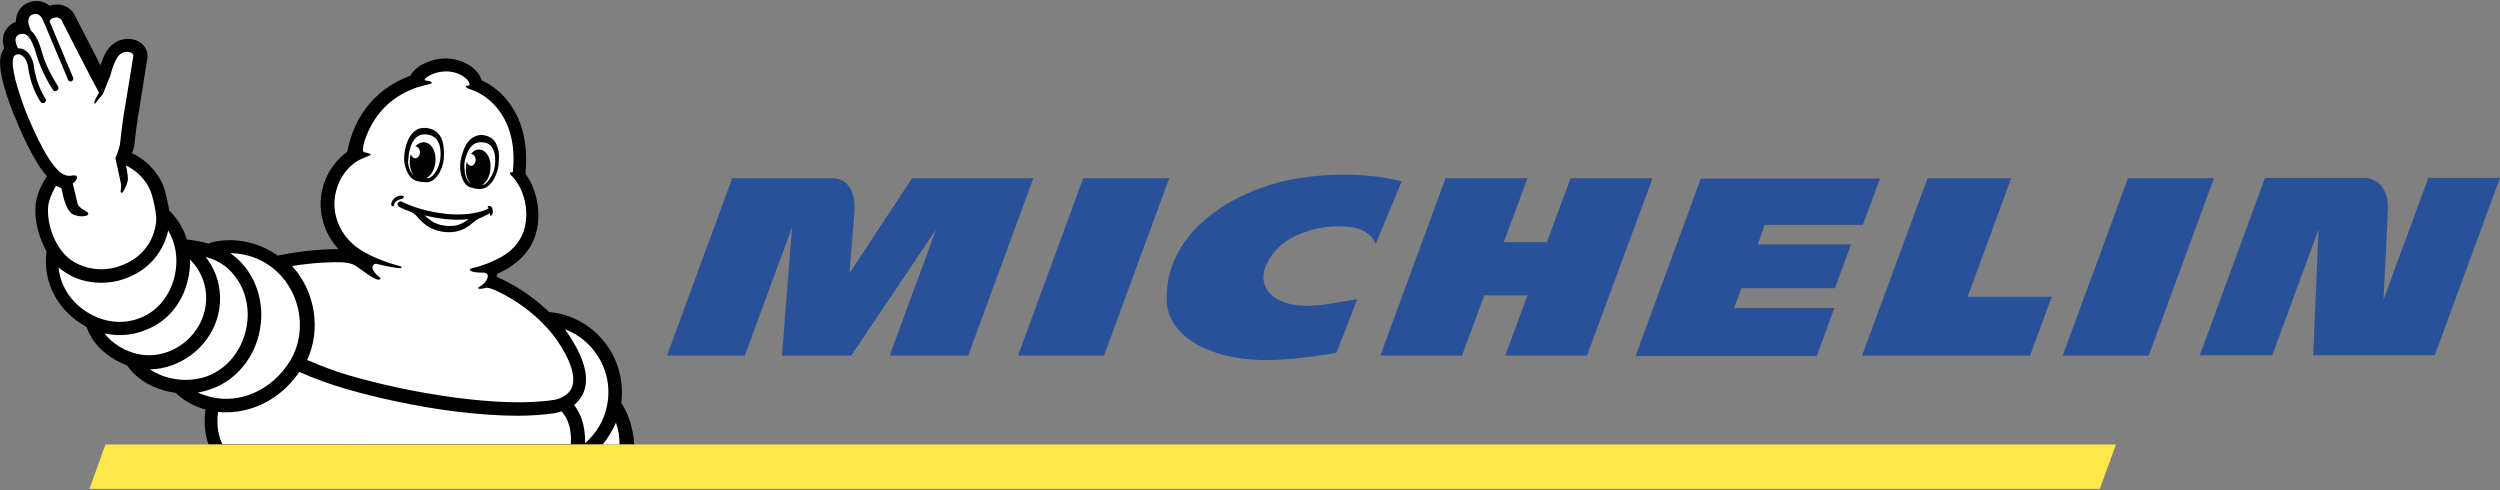
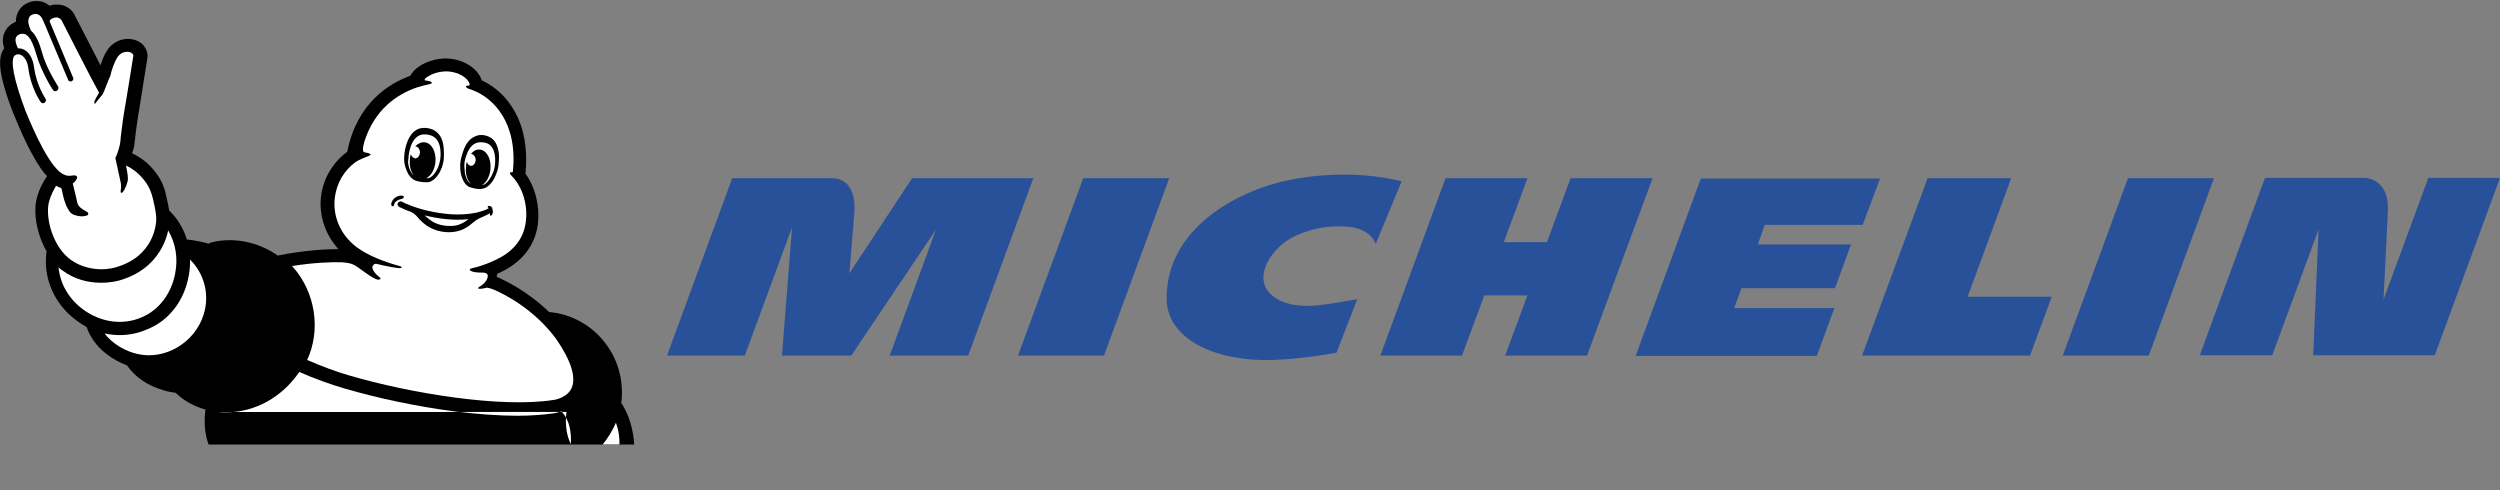
<svg xmlns="http://www.w3.org/2000/svg" viewBox="0 0 500 98" id="logo">
  <rect x="0" y="0" width="500" height="98" fill="#808080" stroke="none" />
  <defs>
    <style>
      .cls-1, .cls-2, .cls-3, .cls-4 {
        stroke-width: 0px;
      }

      .cls-2 {
        fill: #28519a;
      }

      .cls-3 {
        fill: #fff;
      }

      .cls-4 {
        fill: #ffe749;
      }
    </style>
  </defs>
  <path d="m124.38,80.82c-.06-.06-.06-.13-.13-.19.5-3.91-.38-7.88-2.58-11.15-2.39-3.59-6.05-6.05-10.33-6.87-.44-.06-.88-.13-1.32-.19h-.19c-4.35-4.22-8.88-6.36-10.52-7.06.06-.25.13-.44.13-.63.06,0,.13-.06.19-.06,4.6-2.02,7.37-5.42,7.94-9.83.44-3.53-.5-7.37-2.46-10.08v-.13c.44-4.73-.25-8.88-2.14-12.29-1.51-2.77-3.84-4.98-6.55-6.24h-.06c-.76-2.52-3.97-4.47-7.44-4.41-2.71.06-5.73,1.39-6.87,3.47-4.16,1.51-10.65,5.36-12.6,15.19-2.9,2.14-4.79,5.36-5.23,8.82-.5,3.84.82,7.75,3.47,10.65-2.65,0-6.93.25-11.97,1.26-.06,0-.13,0-.13.06-3.91-2.77-8.88-3.78-13.36-2.65-.19.06-.32.13-.5.25-1.26-.38-2.58-.63-4.1-.82h-.25c-.63-2.08-1.76-4.03-3.28-5.55-.06-.06-.25-.19-.25-.25h0c-.25-1.51-.69-3.21-.82-3.84-.44-1.51-1.13-3.15-3.09-5.17-1.26-1.26-2.58-2.02-3.53-2.46.19-.5.32-.95.38-1.2,0-.13.06-.19.06-.32,0-.06.5-4.79,1.07-7.62v-.13c1.51-9.64,1.58-9.77,1.58-9.89v-.06c.06-.88-.25-1.7-.82-2.39-.76-.82-1.89-1.26-3.09-1.26-1.7,0-3.28.88-4.22,2.39-.57.88-1.01,2.02-1.26,2.9-1.58-3.09-3.72-7.18-5.23-10.15,0-.06-.06-.13-.06-.13-.5-.88-1.7-1.89-3.4-1.89-.5,0-1.01.06-1.51.25-.76-.63-1.64-.95-2.58-.95-.5,0-.95.06-1.45.25-1.7.57-2.71,2.08-2.71,3.91-1.32.5-2.21,1.58-2.52,2.9-.19.95,0,1.7.13,2.14,0,.06.06.13.06.25-.06.06-.06.13-.13.19-.95,1.51-1.45,4.22,2.14,13.3,0,0,0,.06.06.06.06.13.13.38.25.63.63,1.51,1.95,4.73,3.59,7.56.88,1.58,1.76,2.9,2.65,3.84-.63.95-1.58,2.52-2.08,4.54-.5,2.08-.25,4.79.63,7.44.38,1.07.82,2.14,1.39,3.09h0c0,.06-.06.19-.06.25-.63,5.17,1.58,10.21,5.92,13.48.69.5,1.45,1.01,2.14,1.39.63,1.95,1.95,3.78,3.84,5.29,1.26,1.01,2.77,1.83,4.28,2.39v.06c1.64,2.33,4.16,4.03,7.31,4.91.76.25,1.58.38,2.39.5q.06.06.13.13c1.51,1.45,3.53,2.58,5.8,3.21-.38,2.96,0,5.29.63,6.99h85.13c-.19-2.9-.95-5.67-2.46-8.13Z" class="cls-1" />
-   <polygon points="423.19 88.89 21.1 88.89 17.89 97.77 419.97 97.77 423.19 88.89" class="cls-4" />
  <path d="m257.72,36.02c-10.4,2.14-24.51,9.77-24.39,23.76.06,8.07,9.83,12.54,20.98,12.22,6.24-.19,12.22-1.32,12.98-1.45l4.16-10.71c-5.48.88-10.71,2.21-14.87.5-7.44-2.96-2.84-10.71,2.39-13.11,2.33-1.07,5.48-2.08,9.26-1.95,1.58,0,5.42.13,6.93,3.47l5.17-12.48c-9.01-2.27-17.96-1.2-22.62-.25Zm56.4-.38l-4.73,12.79h-8.63l4.73-12.79h-16.38l-13.04,35.48h16.32l4.47-12.04h8.63l-4.47,12.04h16.38l13.11-35.48h-16.38Zm-97.48,0l-13.04,35.48h17.2l13.04-35.48h-17.2Zm-34.22,0l-12.54,19.03s.82-9.96,1.01-12.35c.13-1.83-.06-6.68-4.54-6.68h-19.91l-13.04,35.48h15.56l9.45-25.65-2.02,25.65h13.86l16.95-25.21-9.26,25.21h15.69l13.04-35.48h-24.26Zm303.22,0l-8.95,24.32c.13-2.46.63-12.16.88-17.71.13-2.27-.38-4.03-1.45-5.23-1.32-1.39-3.09-1.45-3.15-1.45h-19.97l-13.04,35.48h14.49l9.26-25.14-1.07,25.14h24.32l13.04-35.48h-14.37v.06Zm-60.05,0l-13.04,35.48h17.2l13.04-35.48h-17.2Zm-72.65,9.33h19.6l3.47-9.26h-35.85l-13.04,35.48h36.23l3.53-9.58h-20.04l1.45-3.97h18.71l3.21-8.76h-18.65l1.39-3.91Zm49.28-9.33h-16.7l-13.11,35.48h33.59l4.35-11.78h-16.82l8.7-23.69Z" class="cls-2" />
  <path d="m123.88,88.89h-3.34c1.07-1.32,1.95-2.77,2.65-4.35.5,1.39.76,2.9.69,4.35" class="cls-3" />
  <path d="m68.49,52.47s1.26.06,2.02.38c1.26.5,3.72,2.84,5.1,3.09.25,0,.88-.13.19-.57-.19-.13-1.76-1.51-1.2-2.27h0c.19-.32.5-.38.76-.32,1.95.5,3.59.76,4.16.82.32.06.57.06.76-.06.13-.13.06-.19-.32-.32-3.02-.82-6.36-2.08-8.7-3.84-3.15-2.39-4.79-6.18-4.28-9.96.38-2.77,1.76-5.23,4.03-6.93.88-.63,2.33-1.13,2.77-1.32,1.07-.38-.69-.69-.82-.69-.44-.06-.5-.57-.13-2.02,2.08-6.68,6.68-9.64,10.52-10.96.69-.19,1.7-.5,2.39-.63,1.07-.19.69-.63-.57-.76,0,0-.38,0-.19-.32.06-.06.25-.32.63-.5.88-.57,2.08-.95,3.47-1.01,2.46-.06,4.6,1.32,4.85,2.58,0,0,.06.25-.19.25-.44,0-.88.19-.19.57.13.06.82.25,1.76.69.06,0,.06.06.13.06,1.83.88,7.62,4.41,7.25,14.3h0c0,.32-.06.57-.06.88,0,.25-.06.57-.06.82-.57-.06-.76.19-.38.57.25.25,1.01,1.13,1.39,1.76,1.32,2.14,1.95,4.98,1.58,7.62-.44,3.53-2.65,5.73-4.85,6.99-1.01.57-3.28,1.7-6.11,2.33-.57.13-.32.88,2.39.82.25,0,.69.06.88.32.32.57-.25,1.7-1.39,2.39-1.01.57-.19.69,1.2.32.38-.06,1.51.38,1.64.44,2.27,1.01,8,3.97,12.29,9.77,2.96,4.28,4.03,7.62,3.15,9.77-.88,2.08-3.59,2.46-3.59,2.46h-.06c-10.4,1.64-28.42-1.26-40.9-4.91-2.21-.63-5.55-1.83-8.38-3.09,2.77-5.92,1.7-13.48-2.84-18.59-.06-.06-.13-.13-.19-.19,4.22-.69,7.94-.82,10.08-.76" class="cls-3" />
-   <path d="m119.4,70.99c2.02,2.96,2.71,6.55,2.02,10.08-.57,2.96-2.14,5.61-4.41,7.56.06-2.46-.38-5.36-2.21-7.62.69-.57,1.39-1.32,1.83-2.33,1.39-3.09.25-7.25-3.4-12.48v-.06c-.06-.13-.13-.19-.25-.32,2.58,1.01,4.85,2.77,6.43,5.17" class="cls-3" />
-   <path d="m56.33,55.3c4.16,4.66,4.85,11.85,1.64,16.95-3.59,5.8-10.02,8.63-15.94,7.12-.88-.25-1.7-.5-2.46-.88.57-.06,1.13-.19,1.7-.38,5.86-1.58,10.27-6.99,10.9-13.48.44-4.1-.76-8.19-3.15-11.22-.88-1.07-1.83-2.02-2.96-2.77,3.84,0,7.69,1.7,10.27,4.66" class="cls-3" />
-   <path d="m46.88,55.11c2.02,2.52,2.96,5.86,2.58,9.26-.57,5.36-4.1,9.83-8.88,11.15-4.03,1.07-7.94.13-10.59-1.64,5.86-.13,11.47-4.1,13.36-9.96.95-2.96.88-6.11-.19-8.95-.5-1.32-1.2-2.52-2.02-3.59,2.46.69,4.35,1.89,5.73,3.72" class="cls-3" />
  <path d="m37.74,55.24c.19-1.13.32-2.21.25-3.34,2.84,2.77,4.03,7.06,2.71,11.09-1.76,5.55-7.69,9.07-13.17,7.81-2.33-.5-4.98-1.95-6.62-4.1,1.01.19,2.02.32,3.02.32,1.89,0,3.78-.38,5.61-1.2,4.22-1.7,7.31-5.67,8.19-10.59" class="cls-3" />
  <path d="m33.64,46.1c0,.06.06.06,0,0,1.45,2.46,2.02,5.48,1.39,8.63-.76,3.97-3.21,7.25-6.62,8.7-3.84,1.7-8.25,1.07-11.85-1.58-2.84-2.14-4.54-5.1-4.85-8.38h0c.25.25.57.5.88.69,2.14,1.58,4.79,2.39,7.62,2.39,1.95,0,3.34-.38,3.59-.44,4.98-1.39,7.44-4.41,8.63-6.68.63-1.2,1.01-2.33,1.2-3.34" class="cls-3" />
  <path d="m2.89,11.13c.06,0,.06-.06.13-.06.13-.06.19-.13.32-.19h.5c.06,0,.19,0,.25.06.76.32,1.39,1.26,1.58,2.71.5,3.97,2.39,6.62,2.46,6.74.13.19.32.25.5.25.13,0,.25-.06.32-.13.25-.19.32-.57.13-.82,0,0-1.76-2.52-2.27-6.24-.25-1.89-1.07-3.21-2.33-3.65-.32-.13-.63-.13-.88-.13-.19-.38-.32-.76-.38-.95-.13-.5-.38-1.51.76-1.89.06,0,.13-.06.19-.06h.13c.82-.13,1.89.25,2.96,4.1,1.01,3.53,3.21,6.99,3.34,7.12.13.19.32.25.5.25.13,0,.25-.06.32-.13.25-.19.38-.57.19-.82,0-.06-2.27-3.4-3.21-6.81-.44-1.64-1.13-3.47-2.21-4.35-.19-.38-.32-.88-.38-1.01-.19-.57-.38-1.83.69-2.21.19-.06.44-.13.57-.13.88,0,1.32.76,1.51,1.26,0,.06.06.19.13.25l4.91,11.66c0,.06.06.19.13.19.13.13.38.19.57.13.25-.13.44-.44.32-.69l-4.73-11.34c.06-.19.25-.44.57-.57.32-.13.57-.19.76-.19.69,0,1.07.57,1.07.57,0,0,6.3,12.41,7.5,14.49-.5.82-.88,1.58-.95,1.76-.06.32.13.63.25.32.38-.5.88-1.13,1.32-1.64h0l.06-.06c.32-.5,1.2-3.02,1.58-3.78.25-1.13.76-2.65,1.39-3.65.57-.88,1.32-1.13,1.95-1.13.69,0,1.26.38,1.26.76,0,.19-1.58,9.77-1.58,9.77-.38,2.02-.76,4.85-.95,6.55,0,.38-.06.82-.13,1.2v.13s0,.06-.06.25c-.32,1.45-.88,2.58-.88,2.58l.5,2.27h0c.19.95.44,2.02.5,2.33.38,1.32-.13,2.08.13,2.33.32.38,1.13-1.39,1.32-2.27.19-.69-.13-2.14-.32-3.15.69.32,1.7.88,2.71,1.89,1.64,1.64,2.14,2.96,2.46,3.97.32,1.07.82,3.34.88,4.54.06,1.2-.38,7.75-8.13,9.96,0,0-1.2.38-2.84.38s-3.97-.38-6.05-1.83c-3.72-2.65-5.17-8.44-4.47-11.53.38-1.45,1.01-2.58,1.45-3.34.38.19.76.38,1.07.5l.25,1.07c0,.13.63,3.09,1.76,3.97.69.5,1.76.57,2.08.57s1.13-.06,1.26-.38c0-.06.06-.19-.06-.38-.06-.06-.19-.13-.38-.25-.57-.32-1.58-.82-1.76-1.83-.13-.57-.57-2.58-.88-3.72,1.13-.88,1.26-1.89-.25-1.58-.88.19-1.76-.25-2.39-.76-3.02-2.65-6.18-10.71-6.81-12.16-2.46-6.62-3.02-10.08-2.21-11.09" class="cls-3" />
-   <path d="m43.6,82.4c.57.06,1.13.06,1.7.06,5.61,0,11.09-2.96,14.56-8.07,2.96,1.32,6.49,2.58,8.95,3.28,6.87,2.02,14.68,3.65,22.05,4.6,4.66.57,8.88.88,12.6.88,2.77,0,5.23-.19,7.37-.5.13,0,.69-.13,1.45-.38,1.7,1.76,2.02,4.35,1.89,6.55H44.48c-.63-1.26-1.26-3.34-.88-6.43" class="cls-3" />
+   <path d="m43.6,82.4c.57.06,1.13.06,1.7.06,5.61,0,11.09-2.96,14.56-8.07,2.96,1.32,6.49,2.58,8.95,3.28,6.87,2.02,14.68,3.65,22.05,4.6,4.66.57,8.88.88,12.6.88,2.77,0,5.23-.19,7.37-.5.13,0,.69-.13,1.45-.38,1.7,1.76,2.02,4.35,1.89,6.55c-.63-1.26-1.26-3.34-.88-6.43" class="cls-3" />
  <path d="m82.04,35.33c.32.38.69.63,1.13.82.38.13.82.19,1.2.25,0,0,.69.06,1.07.06,1.7-.06,3.34-2.71,3.34-5.23.06-2.33-.25-4.16-1.95-5.17-.19-.13-.38-.19-.57-.25-.69-.25-1.58-.32-2.27-.13-.88.25-1.58.88-2.02,1.64-.5.82-.76,1.7-.95,2.58-.19.95-.25,1.83-.13,2.77.19.88.5,1.89,1.13,2.65Zm-.32-4.16c.13-1.13.76-4.6,3.53-4.28,2.14.19,2.71,1.76,2.84,3.15v.19c.13,1.32-.13,2.27-.44,3.15-.13.32-.32.69-.5.95-.5.82-1.13,1.32-1.7,1.32h-.19c.95-.5,1.7-1.76,1.83-3.28.19-2.08-.82-3.84-2.21-3.91-.63-.06-1.32.25-1.83.82.5,0,.88.5.95,1.13,0,.63-.38,1.2-.88,1.26-.44,0-.76-.32-.95-.82-.13.32-.19.69-.19,1.07-.13,1.26.19,2.39.76,3.15-.06-.06-.19-.13-.25-.25-.44-.5-.76-1.32-.88-2.33.06-.38.06-.82.13-1.32Zm16.13,10.02c-.32-.06-.38.19-.25.32.06,0,.06.06.13.13-.13.06-.19.13-.32.19-.63.32-1.39.5-2.08.69-1.76.38-3.53.44-5.36.32-2.9-.25-5.86-.88-8.57-2.02-.25-.13-.5-.19-.69-.32-.13-.06-.25-.13-.38-.19h0c-.38-.13-.76.13-.82.5,0,.32.19.5.44.63.76.38,1.51.69,2.27.95.69.32,1.2.88,1.64,1.45.63.63,1.26,1.2,2.08,1.64,1.45.82,3.34,1.13,4.98.88.88-.13,1.7-.44,2.39-.88.57-.32,1.01-.76,1.51-1.13.32-.25.57-.44.95-.63.19-.13,1.51-.63,2.21-1.07,0,.25,0,.44.13.5.19.06.38-.32.44-.57.06-.32,0-.57-.06-.76,0-.38-.32-.63-.63-.63Zm-6.18,3.78c-.76.25-1.58.25-2.39.19-.76-.06-1.58-.25-2.27-.57-.82-.38-1.45-.95-2.08-1.51,2.84.69,5.86,1.07,8.76.76-.63.5-1.26.88-2.02,1.13Zm-10.9-5.61c-.06-.25-.38-.25-.44-.25-.25,0-.63.06-.88.19-.69.25-1.26,1.07-1.2,1.64,0,.06,0,.13.06.19s.13.13.25.13h0c.13,0,.19-.13.25-.25,0-.13.06-.38.25-.57.19-.19.5-.5,1.39-.69.13-.06.38-.19.32-.38Zm18.78-9.77c-.25-.88-.69-1.64-1.45-2.08-.63-.38-1.45-.57-2.14-.5-.19,0-.38.06-.57.13-1.83.57-2.58,2.21-3.15,4.47-.63,2.46.25,5.42,1.83,5.86.38.13,1.01.25,1.01.25.38.06.82.13,1.2.06.44-.06.88-.19,1.26-.5.76-.57,1.32-1.45,1.64-2.33.38-.88.57-1.76.57-2.71.13-.82.06-1.76-.19-2.65Zm-.63,3.84c-.06.44-.19.88-.38,1.26-.38.88-.88,1.58-1.39,2.02-.25.19-.5.25-.76.32.88-.5,1.58-1.76,1.7-3.21.19-2.08-.76-3.78-2.14-3.91-.63-.06-1.26.25-1.76.88.5,0,.88.5.95,1.13,0,.63-.38,1.2-.88,1.26-.38,0-.76-.32-.88-.82-.13.32-.19.69-.19,1.07-.13,1.39.25,2.58.95,3.34-.44-.25-.76-.82-1.01-1.58-.13-.32-.19-.69-.19-1.07-.13-.95-.13-1.89.38-3.15,0-.06.06-.13.06-.19.5-1.26,1.39-2.65,3.47-2.27,2.52.38,2.27,3.84,2.08,4.91Z" class="cls-1" />
</svg>